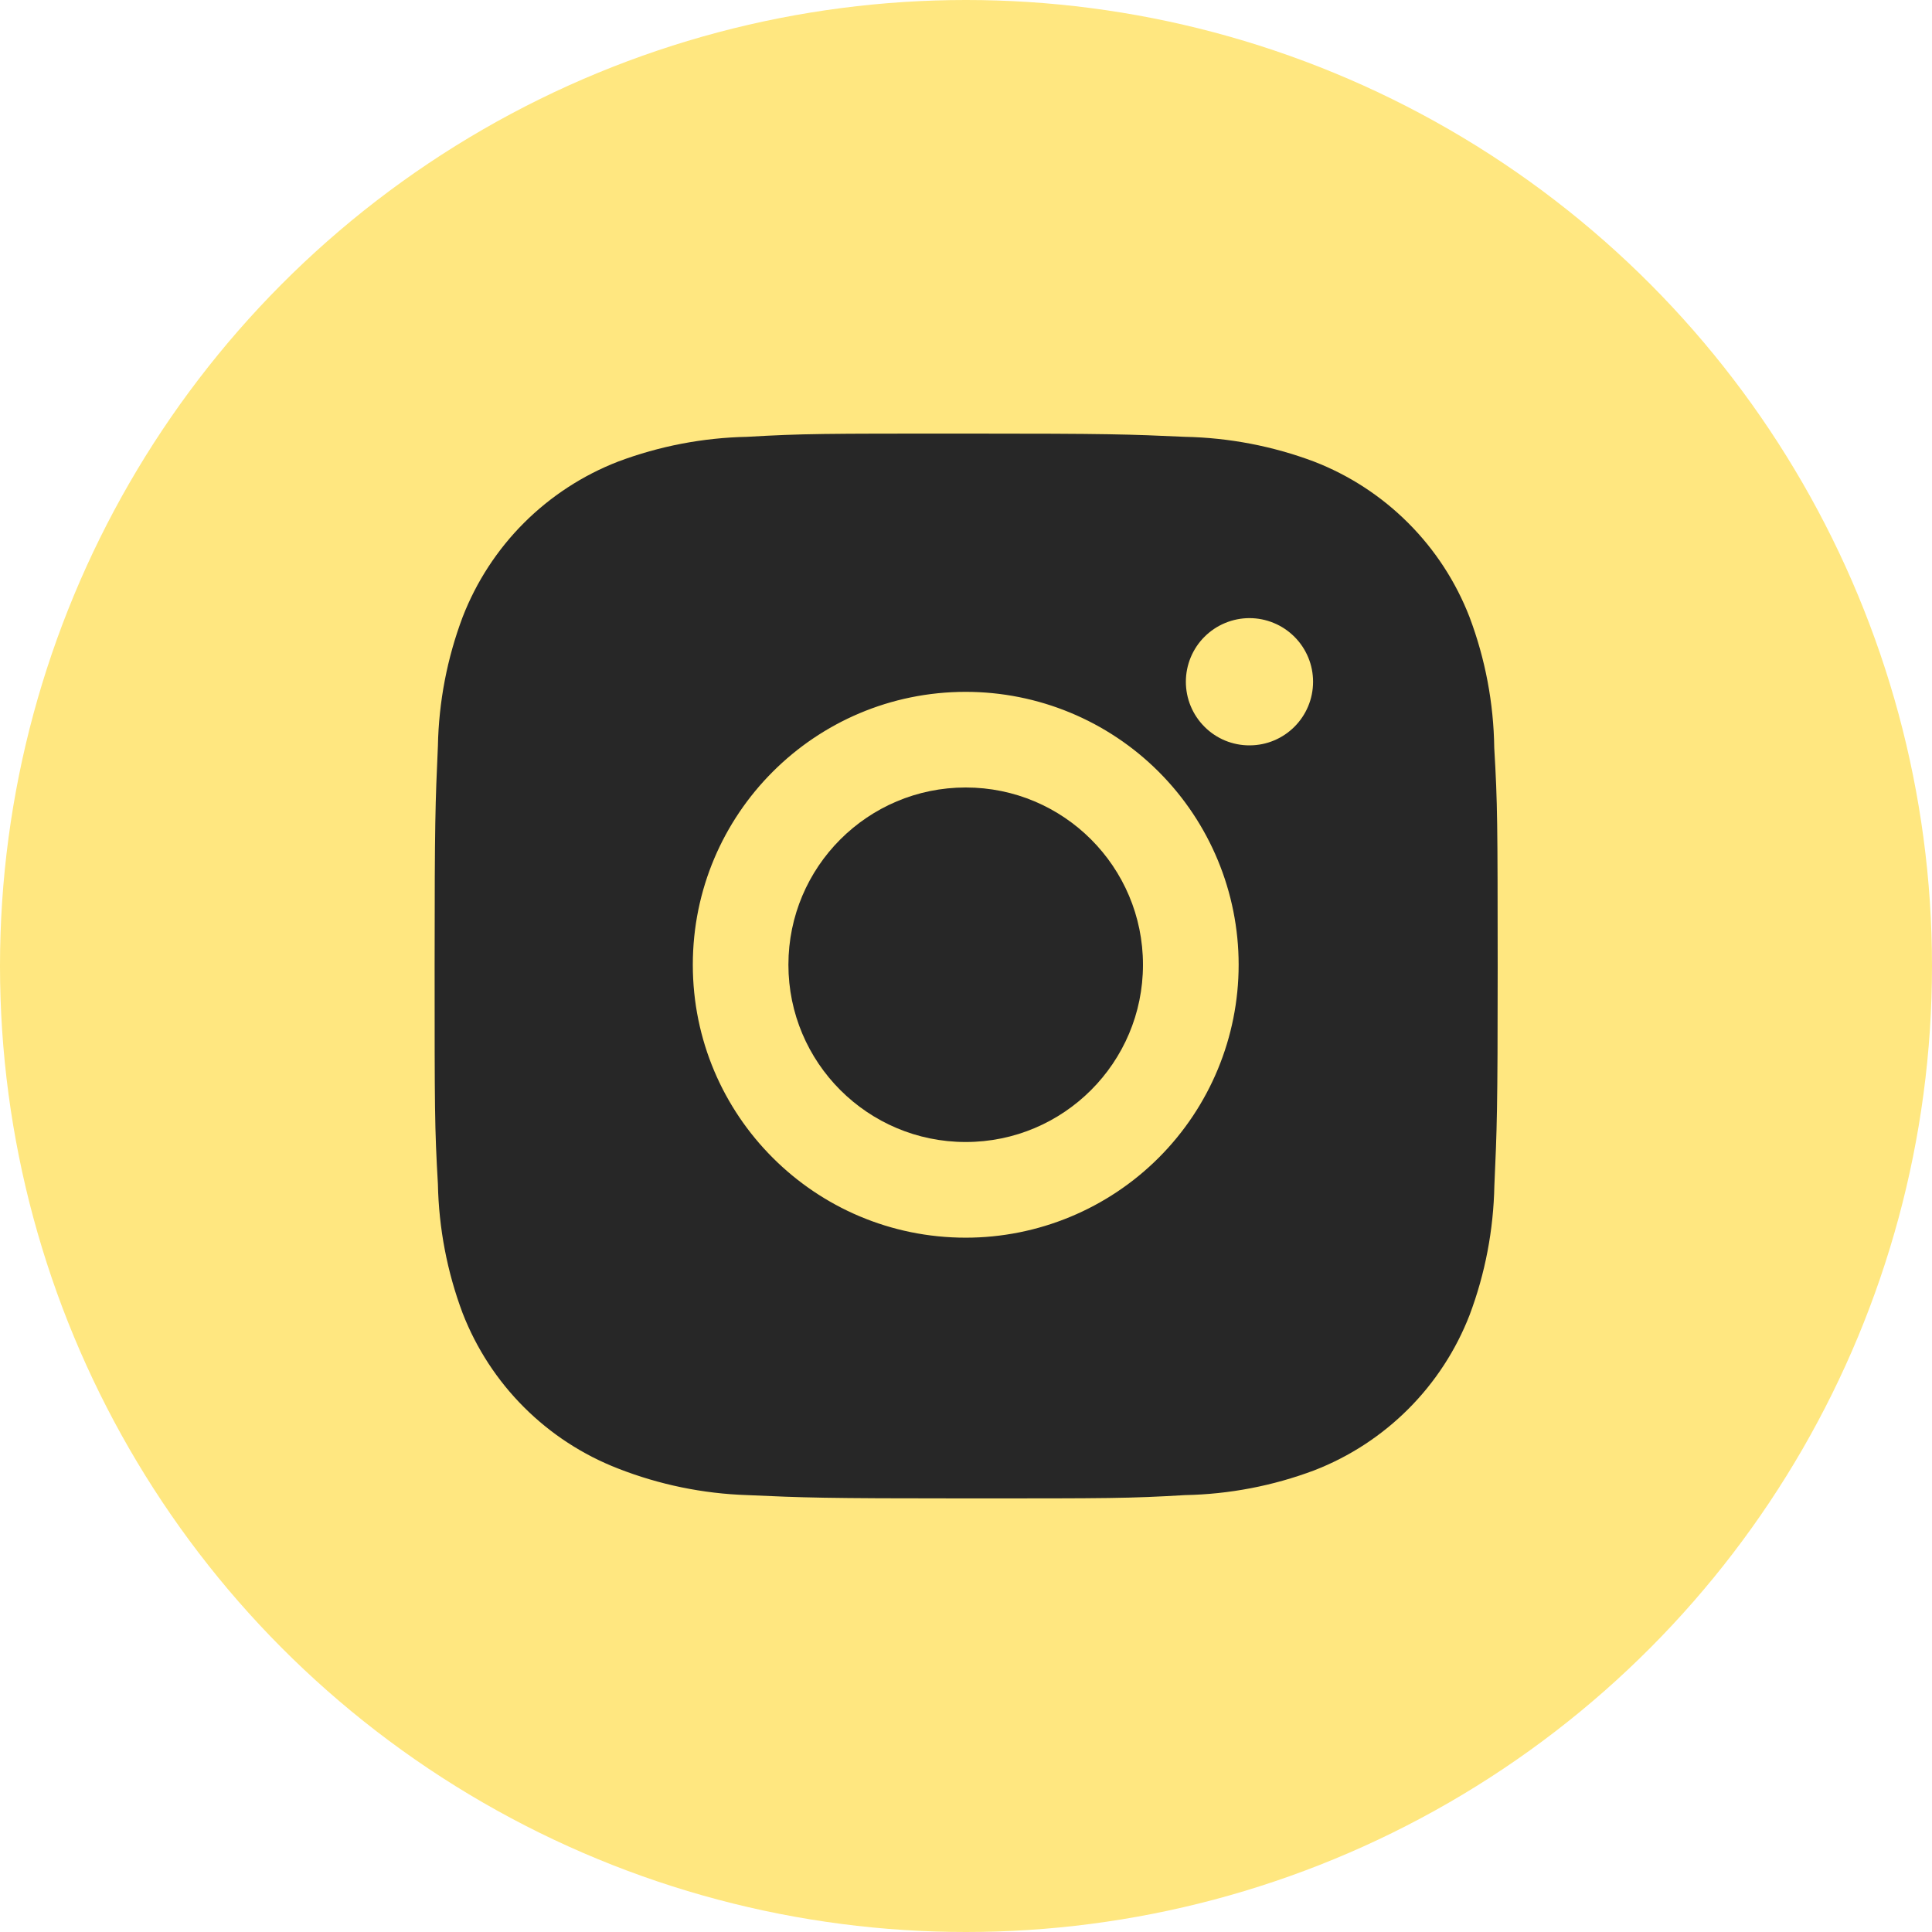
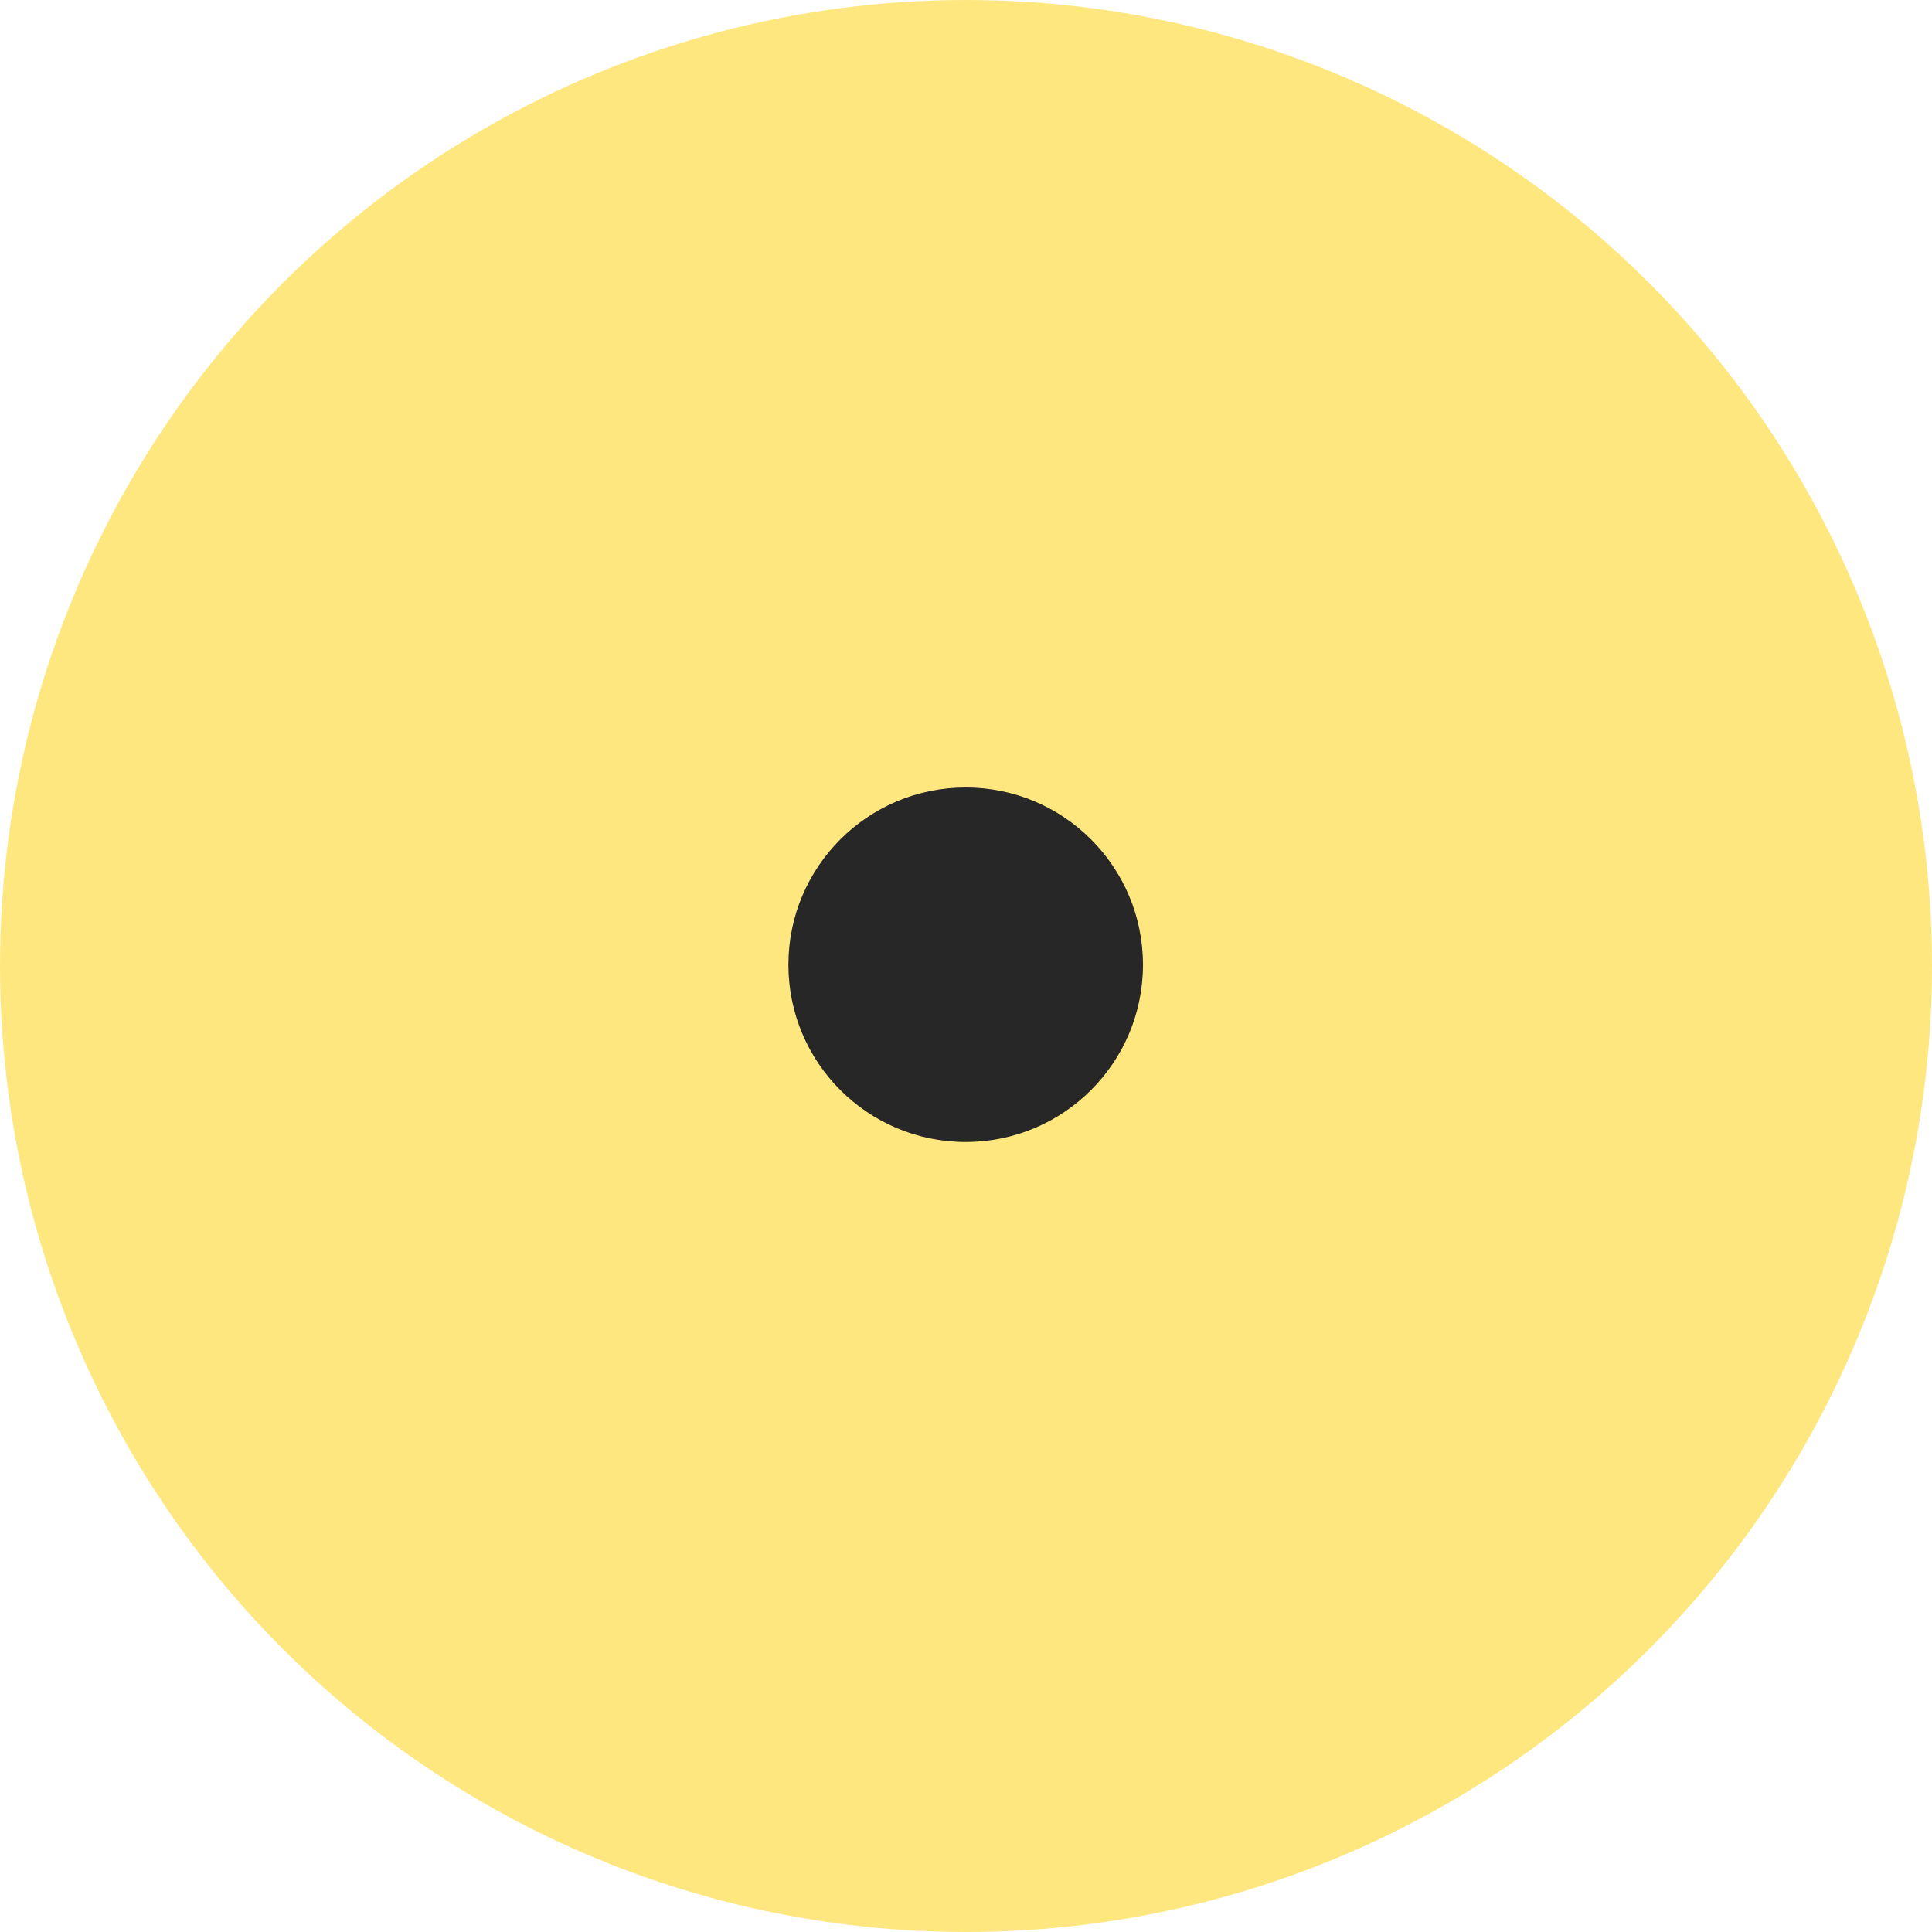
<svg xmlns="http://www.w3.org/2000/svg" width="50" height="50" viewBox="0 0 50 50" fill="none">
  <circle cx="25" cy="25" r="25" fill="#FFE780" />
-   <path d="M38.671 19.355C38.656 18.198 38.439 17.052 38.031 15.969C37.677 15.056 37.137 14.226 36.444 13.534C35.751 12.841 34.922 12.3 34.008 11.946C32.94 11.545 31.81 11.328 30.669 11.305C29.199 11.239 28.733 11.221 25.002 11.221C21.271 11.221 20.793 11.221 19.334 11.305C18.193 11.328 17.064 11.545 15.996 11.946C15.082 12.3 14.253 12.841 13.56 13.533C12.867 14.226 12.327 15.056 11.973 15.969C11.571 17.037 11.355 18.166 11.333 19.307C11.267 20.779 11.248 21.244 11.248 24.975C11.248 28.706 11.248 29.183 11.333 30.643C11.356 31.786 11.571 32.914 11.973 33.985C12.328 34.898 12.868 35.727 13.561 36.419C14.254 37.112 15.084 37.652 15.997 38.006C17.063 38.423 18.192 38.656 19.336 38.693C20.807 38.759 21.273 38.779 25.004 38.779C28.735 38.779 29.213 38.779 30.672 38.693C31.813 38.671 32.943 38.454 34.011 38.053C34.925 37.699 35.754 37.158 36.447 36.465C37.139 35.773 37.68 34.944 38.034 34.03C38.436 32.961 38.651 31.834 38.674 30.689C38.74 29.22 38.76 28.753 38.76 25.021C38.757 21.29 38.757 20.817 38.671 19.355V19.355ZM24.993 32.031C21.091 32.031 17.93 28.87 17.93 24.968C17.93 21.066 21.091 17.905 24.993 17.905C26.866 17.905 28.663 18.649 29.987 19.973C31.312 21.298 32.056 23.094 32.056 24.968C32.056 26.841 31.312 28.637 29.987 29.962C28.663 31.286 26.866 32.031 24.993 32.031V32.031ZM32.337 19.29C32.121 19.291 31.906 19.248 31.706 19.166C31.507 19.083 31.325 18.962 31.172 18.808C31.019 18.655 30.898 18.474 30.815 18.274C30.732 18.074 30.69 17.86 30.69 17.643C30.69 17.427 30.733 17.213 30.815 17.014C30.898 16.814 31.019 16.632 31.172 16.48C31.325 16.327 31.507 16.205 31.706 16.123C31.906 16.04 32.12 15.997 32.336 15.997C32.552 15.997 32.767 16.04 32.966 16.123C33.166 16.205 33.347 16.327 33.5 16.48C33.653 16.632 33.774 16.814 33.857 17.014C33.94 17.213 33.982 17.427 33.982 17.643C33.982 18.554 33.246 19.29 32.337 19.29Z" fill="#272727" />
  <path d="M24.992 29.555C27.526 29.555 29.58 27.501 29.58 24.968C29.58 22.434 27.526 20.38 24.992 20.38C22.458 20.38 20.404 22.434 20.404 24.968C20.404 27.501 22.458 29.555 24.992 29.555Z" fill="#272727" />
</svg>